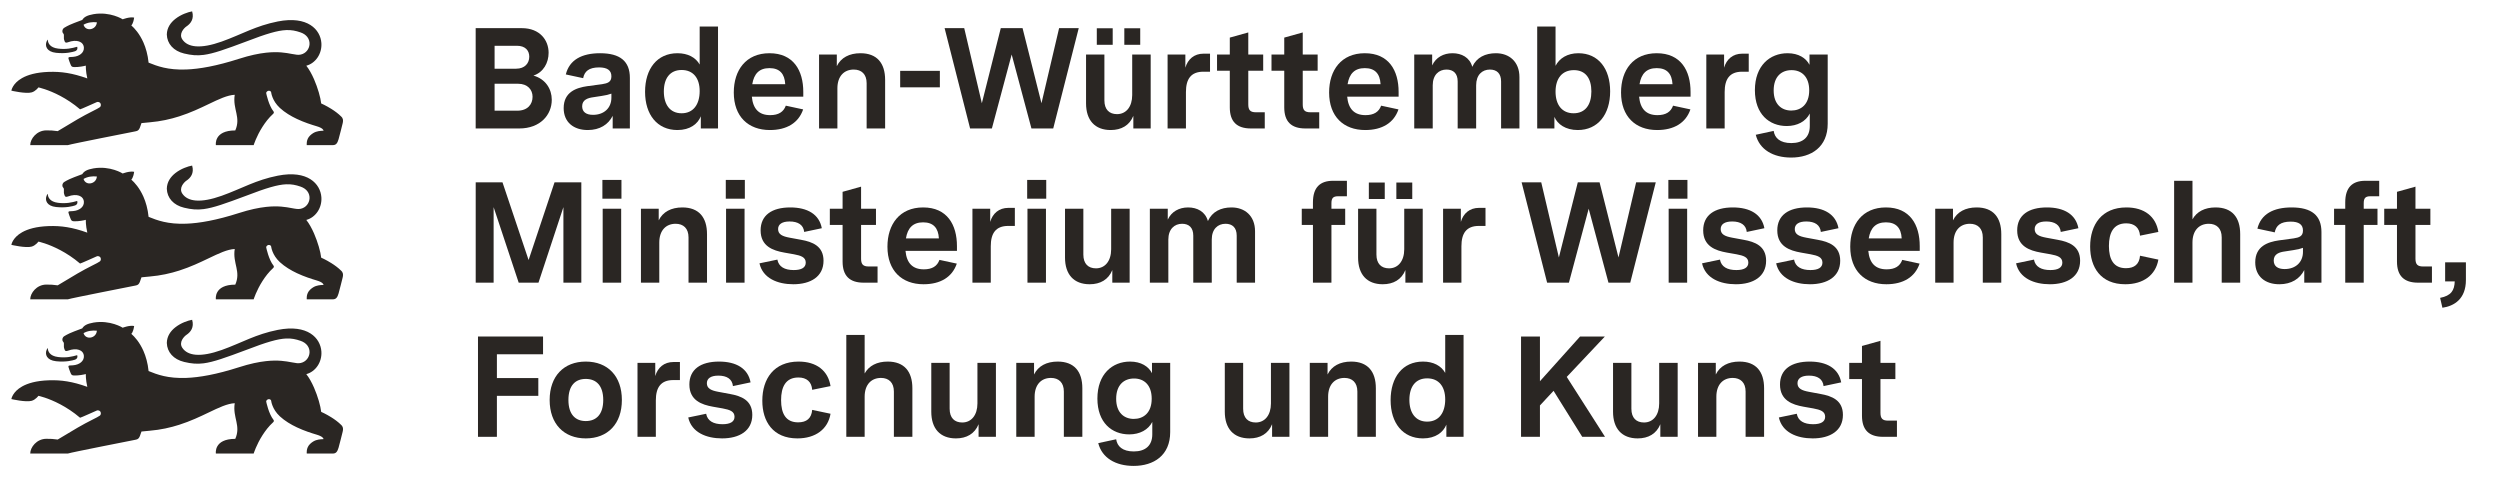
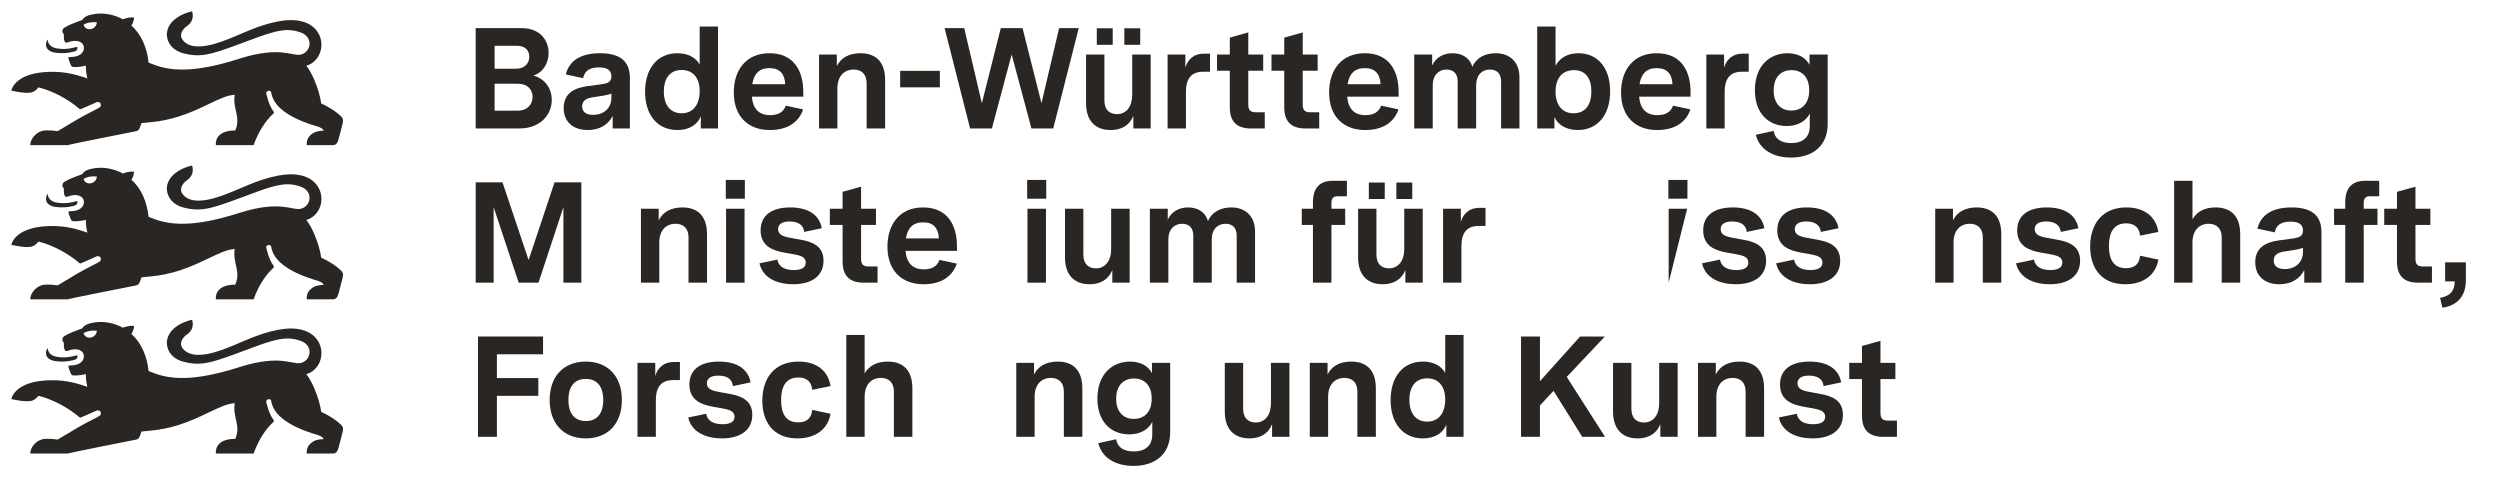
<svg xmlns="http://www.w3.org/2000/svg" width="220px" height="42px" viewBox="0 0 220 42" version="1.1">
  <title>logo-m-mwk</title>
  <g id="logo-m-mwk" stroke="none" stroke-width="1" fill="none" fill-rule="evenodd">
    <g id="BaWue_MWK_Logo_rgb_pos" transform="translate(1, 1)" fill="#2A2623" fill-rule="nonzero">
      <g id="MInisterien_in_Pfade" transform="translate(40.862, 14.833)">
        <polygon id="Path" points="0 0.215 2.358 0.215 4.654 7.05 6.936 0.215 9.295 0.215 9.295 9.042 7.718 9.042 7.718 2.396 5.524 9.042 3.783 9.042 1.577 2.396 1.577 9.042 1.94567899e-05 9.042 1.94567899e-05 0.215" />
-         <path d="M11.149,0 L12.826,0 L12.826,1.652 L11.149,1.652 L11.149,0 L11.149,0 Z M11.174,2.535 L12.801,2.535 L12.801,9.042 L11.174,9.042 L11.174,2.535 Z" id="Shape" />
        <path d="M14.541,2.535 L16.105,2.535 L16.105,3.556 C16.471,2.812 17.202,2.421 18.186,2.421 C19.636,2.421 20.355,3.292 20.355,4.767 L20.355,9.042 L18.728,9.042 L18.728,5.057 C18.728,4.263 18.274,3.859 17.593,3.859 C16.748,3.859 16.155,4.439 16.155,5.511 L16.155,9.042 L14.541,9.042 L14.541,2.535 L14.541,2.535 Z" id="Path" />
        <path d="M22.007,0 L23.684,0 L23.684,1.652 L22.007,1.652 L22.007,0 L22.007,0 Z M22.032,2.535 L23.659,2.535 L23.659,9.042 L22.032,9.042 L22.032,2.535 Z" id="Shape" />
        <path d="M24.971,7.34 L26.547,7.012 C26.661,7.642 27.19,7.932 27.985,7.932 C28.666,7.932 29.044,7.718 29.044,7.277 C29.044,6.797 28.616,6.659 28.01,6.545 L27.153,6.394 C26.156,6.217 25.072,5.839 25.072,4.439 C25.072,3.115 26.055,2.421 27.682,2.421 C29.196,2.421 30.23,3.027 30.457,4.25 L28.906,4.578 C28.843,3.96 28.376,3.657 27.619,3.657 C26.951,3.657 26.61,3.909 26.61,4.326 C26.61,4.805 27.014,4.969 27.619,5.082 L28.641,5.271 C29.624,5.448 30.608,5.814 30.608,7.113 C30.608,8.512 29.473,9.181 27.947,9.181 C26.56,9.181 25.261,8.651 24.971,7.34 L24.971,7.34 Z" id="Path" />
        <path d="M32.286,7.188 L32.286,3.96 L31.163,3.96 L31.163,2.535 L32.286,2.535 L32.286,1.047 L33.913,0.593 L33.913,2.535 L35.224,2.535 L35.224,3.96 L33.913,3.96 L33.913,6.924 C33.913,7.415 34.077,7.617 34.581,7.617 L35.363,7.617 L35.363,9.042 L34.14,9.042 C32.904,9.042 32.286,8.437 32.286,7.188 L32.286,7.188 Z" id="Path" />
        <path d="M36.233,5.877 C36.233,3.909 37.305,2.421 39.373,2.421 C41.492,2.421 42.35,3.947 42.35,5.826 L42.35,6.243 L37.822,6.243 C37.923,7.327 38.453,7.869 39.436,7.869 C40.168,7.869 40.609,7.592 40.811,7.037 L42.337,7.365 C41.934,8.55 40.9,9.181 39.411,9.181 C37.507,9.181 36.233,7.995 36.233,5.877 L36.233,5.877 Z M40.761,5.145 C40.71,4.225 40.269,3.733 39.373,3.733 C38.478,3.733 38.011,4.225 37.86,5.145 L40.761,5.145 Z" id="Shape" />
-         <path d="M43.712,2.535 L45.276,2.535 L45.276,3.695 C45.49,2.951 46.045,2.459 46.877,2.459 L47.445,2.459 L47.445,4.048 L46.865,4.048 C45.755,4.048 45.326,4.704 45.326,5.839 L45.326,9.042 L43.712,9.042 L43.712,2.535 L43.712,2.535 Z" id="Path" />
        <path d="M48.529,0 L50.207,0 L50.207,1.652 L48.529,1.652 L48.529,0 L48.529,0 Z M48.555,2.535 L50.182,2.535 L50.182,9.042 L48.555,9.042 L48.555,2.535 Z" id="Shape" />
        <path d="M51.859,6.835 L51.859,2.535 L53.473,2.535 L53.473,6.57 C53.473,7.377 53.902,7.781 54.583,7.781 C55.39,7.781 55.92,7.125 55.92,6.104 L55.92,2.535 L57.547,2.535 L57.547,9.042 L56.021,9.042 L56.021,7.932 C55.68,8.777 54.961,9.181 54.028,9.181 C52.628,9.181 51.859,8.311 51.859,6.835 L51.859,6.835 Z" id="Path" />
        <path d="M59.325,2.535 L60.901,2.535 L60.901,3.493 C61.229,2.787 61.898,2.421 62.692,2.421 C63.487,2.421 64.206,2.787 64.433,3.619 C64.811,2.787 65.58,2.421 66.514,2.421 C67.661,2.421 68.582,3.14 68.582,4.527 L68.582,9.042 L66.968,9.042 L66.968,4.906 C66.968,4.2 66.589,3.859 65.984,3.859 C65.303,3.859 64.773,4.326 64.773,5.246 L64.773,9.042 L63.146,9.042 L63.146,4.906 C63.146,4.2 62.768,3.859 62.163,3.859 C61.494,3.859 60.952,4.326 60.952,5.246 L60.952,9.042 L59.325,9.042 L59.325,2.535 L59.325,2.535 Z" id="Path" />
        <path d="M73.677,3.96 L72.693,3.96 L72.693,2.535 L73.677,2.535 L73.677,1.98 C73.677,0.656 74.308,0.076 75.443,0.076 L76.666,0.076 L76.666,1.438 L75.884,1.438 C75.443,1.438 75.304,1.614 75.304,2.056 L75.304,2.535 L76.515,2.535 L76.515,3.96 L75.304,3.96 L75.304,9.042 L73.677,9.042 L73.677,3.96 Z" id="Path" />
        <path d="M77.65,6.835 L77.65,2.535 L79.264,2.535 L79.264,6.57 C79.264,7.377 79.693,7.781 80.374,7.781 C81.181,7.781 81.711,7.125 81.711,6.104 L81.711,2.535 L83.338,2.535 L83.338,9.042 L81.812,9.042 L81.812,7.932 C81.471,8.777 80.752,9.181 79.819,9.181 C78.419,9.181 77.65,8.311 77.65,6.835 L77.65,6.835 Z M78.596,0.227 L79.996,0.227 L79.996,1.677 L78.596,1.677 L78.596,0.227 Z M81.017,0.227 L82.417,0.227 L82.417,1.677 L81.017,1.677 L81.017,0.227 Z" id="Shape" />
        <path d="M85.129,2.535 L86.693,2.535 L86.693,3.695 C86.907,2.951 87.462,2.459 88.294,2.459 L88.862,2.459 L88.862,4.048 L88.282,4.048 C87.172,4.048 86.743,4.704 86.743,5.839 L86.743,9.042 L85.129,9.042 L85.129,2.535 L85.129,2.535 Z" id="Path" />
-         <polygon id="Path" points="92.04 0.215 93.768 0.215 95.319 6.823 96.984 0.215 98.901 0.215 100.565 6.823 102.117 0.215 103.845 0.215 101.6 9.042 99.683 9.042 97.942 2.535 96.202 9.042 94.285 9.042 92.04 0.215" />
-         <path d="M104.954,0 L106.632,0 L106.632,1.652 L104.954,1.652 L104.954,0 L104.954,0 Z M104.98,2.535 L106.607,2.535 L106.607,9.042 L104.98,9.042 L104.98,2.535 Z" id="Shape" />
+         <path d="M104.954,0 L106.632,0 L106.632,1.652 L104.954,1.652 L104.954,0 L104.954,0 Z M104.98,2.535 L106.607,2.535 L104.98,9.042 L104.98,2.535 Z" id="Shape" />
        <path d="M107.918,7.34 L109.495,7.012 C109.608,7.642 110.138,7.932 110.932,7.932 C111.613,7.932 111.992,7.718 111.992,7.277 C111.992,6.797 111.563,6.659 110.957,6.545 L110.1,6.394 C109.104,6.217 108.019,5.839 108.019,4.439 C108.019,3.115 109.003,2.421 110.629,2.421 C112.143,2.421 113.177,3.027 113.404,4.25 L111.853,4.578 C111.79,3.96 111.323,3.657 110.567,3.657 C109.898,3.657 109.558,3.909 109.558,4.326 C109.558,4.805 109.961,4.969 110.567,5.082 L111.588,5.271 C112.572,5.448 113.556,5.814 113.556,7.113 C113.556,8.512 112.42,9.181 110.894,9.181 C109.507,9.181 108.208,8.651 107.918,7.34 L107.918,7.34 Z" id="Path" />
        <path d="M114.438,7.34 L116.015,7.012 C116.128,7.642 116.658,7.932 117.453,7.932 C118.134,7.932 118.512,7.718 118.512,7.277 C118.512,6.797 118.083,6.659 117.478,6.545 L116.62,6.394 C115.624,6.217 114.539,5.839 114.539,4.439 C114.539,3.115 115.523,2.421 117.15,2.421 C118.663,2.421 119.697,3.027 119.924,4.25 L118.373,4.578 C118.31,3.96 117.844,3.657 117.087,3.657 C116.418,3.657 116.078,3.909 116.078,4.326 C116.078,4.805 116.482,4.969 117.087,5.082 L118.108,5.271 C119.092,5.448 120.076,5.814 120.076,7.113 C120.076,8.512 118.941,9.181 117.415,9.181 C116.027,9.181 114.728,8.651 114.438,7.34 L114.438,7.34 Z" id="Path" />
-         <path d="M120.959,5.877 C120.959,3.909 122.031,2.421 124.099,2.421 C126.218,2.421 127.075,3.947 127.075,5.826 L127.075,6.243 L122.548,6.243 C122.649,7.327 123.178,7.869 124.162,7.869 C124.894,7.869 125.335,7.592 125.537,7.037 L127.063,7.365 C126.659,8.55 125.625,9.181 124.137,9.181 C122.233,9.181 120.959,7.995 120.959,5.877 L120.959,5.877 Z M125.486,5.145 C125.436,4.225 124.994,3.733 124.099,3.733 C123.203,3.733 122.737,4.225 122.586,5.145 L125.486,5.145 Z" id="Shape" />
        <path d="M128.437,2.535 L130.001,2.535 L130.001,3.556 C130.367,2.812 131.098,2.421 132.082,2.421 C133.532,2.421 134.251,3.292 134.251,4.767 L134.251,9.042 L132.624,9.042 L132.624,5.057 C132.624,4.263 132.17,3.859 131.489,3.859 C130.644,3.859 130.052,4.439 130.052,5.511 L130.052,9.042 L128.437,9.042 L128.437,2.535 L128.437,2.535 Z" id="Path" />
        <path d="M135.551,7.34 L137.127,7.012 C137.24,7.642 137.77,7.932 138.565,7.932 C139.246,7.932 139.624,7.718 139.624,7.277 C139.624,6.797 139.195,6.659 138.59,6.545 L137.732,6.394 C136.736,6.217 135.651,5.839 135.651,4.439 C135.651,3.115 136.635,2.421 138.262,2.421 C139.776,2.421 140.81,3.027 141.037,4.25 L139.485,4.578 C139.422,3.96 138.956,3.657 138.199,3.657 C137.531,3.657 137.19,3.909 137.19,4.326 C137.19,4.805 137.594,4.969 138.199,5.082 L139.221,5.271 C140.204,5.448 141.188,5.814 141.188,7.113 C141.188,8.512 140.053,9.181 138.527,9.181 C137.14,9.181 135.84,8.651 135.551,7.34 L135.551,7.34 Z" id="Path" />
        <path d="M142.071,5.864 C142.071,3.935 143.092,2.421 145.262,2.421 C146.851,2.421 147.86,3.228 148.074,4.578 L146.46,4.906 C146.409,4.2 145.968,3.821 145.249,3.821 C144.114,3.821 143.723,4.666 143.723,5.814 C143.723,6.999 144.139,7.768 145.224,7.768 C145.968,7.768 146.397,7.415 146.46,6.671 L148.074,7.012 C147.847,8.361 146.762,9.181 145.161,9.181 C143.004,9.181 142.071,7.693 142.071,5.864 L142.071,5.864 Z" id="Path" />
        <path d="M149.461,0.076 L151.076,0.076 L151.076,3.468 C151.454,2.787 152.16,2.421 153.106,2.421 C154.556,2.421 155.275,3.292 155.275,4.767 L155.275,9.042 L153.648,9.042 L153.648,5.057 C153.648,4.263 153.194,3.859 152.513,3.859 C151.668,3.859 151.075,4.439 151.075,5.511 L151.075,9.042 L149.461,9.042 L149.461,0.076 L149.461,0.076 Z" id="Path" />
        <path d="M156.599,7.251 C156.599,5.826 157.722,5.461 158.668,5.322 L159.979,5.145 C160.471,5.07 160.799,4.956 160.799,4.452 C160.799,3.922 160.433,3.67 159.714,3.67 C158.819,3.67 158.428,4.023 158.315,4.616 L156.788,4.288 C157.104,3.001 158.201,2.421 159.803,2.421 C161.568,2.421 162.426,3.128 162.426,4.591 L162.426,9.042 L160.913,9.042 L160.913,7.932 C160.522,8.702 159.777,9.181 158.718,9.181 C157.482,9.181 156.599,8.5 156.599,7.251 L156.599,7.251 Z M159.185,7.844 C160.143,7.844 160.799,7.251 160.799,6.331 L160.799,5.978 C160.559,6.066 160.307,6.129 159.941,6.18 L159.21,6.293 C158.743,6.356 158.226,6.507 158.226,7.088 C158.226,7.592 158.579,7.844 159.185,7.844 Z" id="Shape" />
        <path d="M164.519,3.96 L163.536,3.96 L163.536,2.535 L164.519,2.535 L164.519,1.98 C164.519,0.656 165.15,0.076 166.285,0.076 L167.508,0.076 L167.508,1.438 L166.726,1.438 C166.285,1.438 166.146,1.614 166.146,2.056 L166.146,2.535 L167.357,2.535 L167.357,3.96 L166.146,3.96 L166.146,9.042 L164.519,9.042 L164.519,3.96 Z" id="Path" />
        <path d="M169.072,7.188 L169.072,3.96 L167.95,3.96 L167.95,2.535 L169.072,2.535 L169.072,1.047 L170.699,0.593 L170.699,2.535 L172.011,2.535 L172.011,3.96 L170.699,3.96 L170.699,6.924 C170.699,7.415 170.863,7.617 171.368,7.617 L172.149,7.617 L172.149,9.042 L170.926,9.042 C169.69,9.042 169.072,8.437 169.072,7.188 L169.072,7.188 Z" id="Path" />
        <path d="M174.155,8.929 L173.31,8.929 L173.31,7.251 L175.138,7.251 L175.138,8.803 C175.138,10.48 174.104,11.098 173.07,11.249 L172.868,10.379 C173.839,10.19 174.129,9.723 174.155,8.929 L174.155,8.929 Z" id="Path" />
        <polygon id="Path" points="0.201 13.78 5.926 13.78 5.926 15.343 1.865 15.343 1.865 17.437 5.51 17.437 5.51 19.001 1.865 19.001 1.865 22.607 0.201 22.607 0.201 13.78" />
        <path d="M6.507,19.366 C6.507,17.273 7.755,15.986 9.685,15.986 C11.627,15.986 12.863,17.273 12.863,19.366 C12.863,21.46 11.627,22.746 9.685,22.746 C7.755,22.746 6.507,21.46 6.507,19.366 Z M9.685,21.22 C10.605,21.22 11.223,20.64 11.223,19.366 C11.223,18.093 10.605,17.512 9.685,17.512 C8.764,17.512 8.159,18.093 8.159,19.366 C8.159,20.64 8.777,21.22 9.685,21.22 Z" id="Shape" />
        <path d="M14.238,16.1 L15.801,16.1 L15.801,17.26 C16.016,16.516 16.571,16.024 17.403,16.024 L17.971,16.024 L17.971,17.613 L17.39,17.613 C16.281,17.613 15.852,18.269 15.852,19.404 L15.852,22.607 L14.238,22.607 L14.238,16.1 L14.238,16.1 Z" id="Path" />
        <path d="M18.702,20.905 L20.279,20.577 C20.392,21.207 20.922,21.498 21.716,21.498 C22.397,21.498 22.776,21.283 22.776,20.842 C22.776,20.362 22.347,20.224 21.741,20.11 L20.884,19.959 C19.888,19.782 18.803,19.404 18.803,18.004 C18.803,16.68 19.787,15.986 21.413,15.986 C22.927,15.986 23.961,16.592 24.188,17.815 L22.637,18.143 C22.574,17.525 22.107,17.222 21.351,17.222 C20.682,17.222 20.342,17.475 20.342,17.891 C20.342,18.37 20.745,18.534 21.351,18.647 L22.372,18.837 C23.356,19.013 24.34,19.379 24.34,20.678 C24.34,22.078 23.204,22.746 21.678,22.746 C20.291,22.746 18.992,22.216 18.702,20.905 L18.702,20.905 Z" id="Path" />
        <path d="M25.222,19.429 C25.222,17.5 26.244,15.986 28.413,15.986 C30.002,15.986 31.011,16.794 31.225,18.143 L29.611,18.471 C29.561,17.765 29.119,17.386 28.4,17.386 C27.266,17.386 26.874,18.231 26.874,19.379 C26.874,20.564 27.291,21.334 28.375,21.334 C29.119,21.334 29.548,20.981 29.611,20.237 L31.225,20.577 C30.999,21.926 29.914,22.746 28.312,22.746 C26.156,22.746 25.222,21.258 25.222,19.429 L25.222,19.429 Z" id="Path" />
        <path d="M32.613,13.641 L34.227,13.641 L34.227,17.033 C34.605,16.352 35.312,15.986 36.257,15.986 C37.708,15.986 38.427,16.857 38.427,18.332 L38.427,22.607 L36.8,22.607 L36.8,18.622 C36.8,17.828 36.346,17.424 35.665,17.424 C34.82,17.424 34.227,18.004 34.227,19.076 L34.227,22.607 L32.613,22.607 L32.613,13.641 L32.613,13.641 Z" id="Path" />
-         <path d="M40.091,20.4 L40.091,16.1 L41.706,16.1 L41.706,20.135 C41.706,20.943 42.135,21.346 42.816,21.346 C43.623,21.346 44.152,20.69 44.152,19.669 L44.152,16.1 L45.779,16.1 L45.779,22.607 L44.253,22.607 L44.253,21.498 C43.913,22.343 43.194,22.746 42.261,22.746 C40.861,22.746 40.091,21.876 40.091,20.4 L40.091,20.4 Z" id="Path" />
        <path d="M47.57,16.1 L49.134,16.1 L49.134,17.122 C49.5,16.377 50.231,15.986 51.215,15.986 C52.665,15.986 53.384,16.857 53.384,18.332 L53.384,22.607 L51.757,22.607 L51.757,18.622 C51.757,17.828 51.303,17.424 50.622,17.424 C49.777,17.424 49.185,18.004 49.185,19.076 L49.185,22.607 L47.57,22.607 L47.57,16.1 L47.57,16.1 Z" id="Path" />
        <path d="M54.784,23.162 L56.361,22.822 C56.449,23.44 56.915,23.894 57.912,23.894 C58.933,23.894 59.539,23.377 59.539,22.393 L59.539,21.296 C59.186,21.989 58.442,22.393 57.508,22.393 C55.982,22.393 54.709,21.359 54.709,19.24 C54.709,17.084 56.02,15.986 57.584,15.986 C58.555,15.986 59.211,16.415 59.513,17.008 L59.513,16.1 L61.115,16.1 L61.115,22.191 C61.115,24.247 59.665,25.167 57.899,25.167 C56.31,25.167 55.112,24.461 54.784,23.162 L54.784,23.162 Z M57.912,21.031 C58.757,21.031 59.488,20.501 59.488,19.253 C59.488,18.055 58.82,17.475 57.937,17.475 C57.054,17.475 56.361,18.03 56.361,19.265 C56.361,20.463 57.042,21.031 57.912,21.031 L57.912,21.031 Z" id="Shape" />
        <path d="M65.92,20.4 L65.92,16.1 L67.535,16.1 L67.535,20.135 C67.535,20.943 67.963,21.346 68.644,21.346 C69.452,21.346 69.981,20.69 69.981,19.669 L69.981,16.1 L71.608,16.1 L71.608,22.607 L70.082,22.607 L70.082,21.498 C69.742,22.343 69.023,22.746 68.089,22.746 C66.69,22.746 65.92,21.876 65.92,20.4 L65.92,20.4 Z" id="Path" />
        <path d="M73.399,16.1 L74.963,16.1 L74.963,17.122 C75.329,16.377 76.06,15.986 77.044,15.986 C78.494,15.986 79.213,16.857 79.213,18.332 L79.213,22.607 L77.586,22.607 L77.586,18.622 C77.586,17.828 77.132,17.424 76.451,17.424 C75.606,17.424 75.013,18.004 75.013,19.076 L75.013,22.607 L73.399,22.607 L73.399,16.1 L73.399,16.1 Z" id="Path" />
        <path d="M80.512,19.379 C80.512,17.361 81.571,15.986 83.362,15.986 C84.271,15.986 84.964,16.352 85.317,16.983 L85.317,13.641 L86.932,13.641 L86.932,22.607 L85.418,22.607 L85.418,21.535 C85.153,22.204 84.472,22.746 83.362,22.746 C81.584,22.746 80.512,21.397 80.512,19.379 L80.512,19.379 Z M83.728,21.27 C84.75,21.27 85.317,20.501 85.317,19.316 C85.317,18.193 84.762,17.462 83.728,17.462 C82.707,17.462 82.164,18.193 82.164,19.354 C82.164,20.501 82.707,21.27 83.728,21.27 Z" id="Shape" />
        <polygon id="Path" points="91.989 13.78 93.653 13.78 93.653 17.714 97.185 13.78 99.366 13.78 96.012 17.336 99.379 22.607 97.374 22.607 94.851 18.559 93.653 19.846 93.653 22.607 91.989 22.607 91.989 13.78" />
        <path d="M100.085,20.4 L100.085,16.1 L101.7,16.1 L101.7,20.135 C101.7,20.943 102.128,21.346 102.81,21.346 C103.617,21.346 104.146,20.69 104.146,19.669 L104.146,16.1 L105.773,16.1 L105.773,22.607 L104.247,22.607 L104.247,21.498 C103.907,22.343 103.188,22.746 102.255,22.746 C100.855,22.746 100.085,21.876 100.085,20.4 L100.085,20.4 Z" id="Path" />
        <path d="M107.564,16.1 L109.128,16.1 L109.128,17.122 C109.494,16.377 110.225,15.986 111.209,15.986 C112.659,15.986 113.378,16.857 113.378,18.332 L113.378,22.607 L111.751,22.607 L111.751,18.622 C111.751,17.828 111.297,17.424 110.616,17.424 C109.771,17.424 109.178,18.004 109.178,19.076 L109.178,22.607 L107.564,22.607 L107.564,16.1 L107.564,16.1 Z" id="Path" />
        <path d="M114.677,20.905 L116.254,20.577 C116.367,21.207 116.897,21.498 117.692,21.498 C118.373,21.498 118.751,21.283 118.751,20.842 C118.751,20.362 118.322,20.224 117.717,20.11 L116.859,19.959 C115.863,19.782 114.778,19.404 114.778,18.004 C114.778,16.68 115.762,15.986 117.389,15.986 C118.902,15.986 119.936,16.592 120.163,17.815 L118.612,18.143 C118.549,17.525 118.082,17.222 117.326,17.222 C116.657,17.222 116.317,17.475 116.317,17.891 C116.317,18.37 116.72,18.534 117.326,18.647 L118.347,18.837 C119.331,19.013 120.315,19.379 120.315,20.678 C120.315,22.078 119.18,22.746 117.654,22.746 C116.266,22.746 114.967,22.216 114.677,20.905 L114.677,20.905 Z" id="Path" />
        <path d="M121.992,20.754 L121.992,17.525 L120.87,17.525 L120.87,16.1 L121.992,16.1 L121.992,14.612 L123.619,14.158 L123.619,16.1 L124.931,16.1 L124.931,17.525 L123.619,17.525 L123.619,20.489 C123.619,20.981 123.783,21.182 124.287,21.182 L125.069,21.182 L125.069,22.607 L123.846,22.607 C122.61,22.607 121.992,22.002 121.992,20.753 L121.992,20.754 Z" id="Path" />
      </g>
      <g id="BAWUE_in_Pfade" transform="translate(40.859, 1.338)">
        <path d="M0,0.139 L4.061,0.139 C5.663,0.139 6.419,1.211 6.419,2.308 C6.419,3.165 5.978,4.023 5.083,4.313 C6.155,4.616 6.697,5.499 6.697,6.444 C6.697,7.756 5.7,8.967 3.834,8.967 L0,8.967 L0,0.139 Z M3.557,3.708 C4.326,3.708 4.717,3.228 4.717,2.648 C4.717,2.106 4.364,1.69 3.632,1.69 L1.665,1.69 L1.665,3.708 L3.557,3.708 Z M3.657,7.403 C4.591,7.403 5.007,6.823 5.007,6.18 C5.007,5.562 4.578,5.032 3.733,5.032 L1.665,5.032 L1.665,7.403 L3.657,7.403 L3.657,7.403 Z" id="Shape" />
        <path d="M7.744,7.176 C7.744,5.751 8.866,5.385 9.812,5.246 L11.124,5.07 C11.616,4.994 11.944,4.881 11.944,4.376 C11.944,3.847 11.578,3.594 10.859,3.594 C9.963,3.594 9.572,3.947 9.459,4.54 L7.933,4.212 C8.248,2.926 9.345,2.346 10.947,2.346 C12.713,2.346 13.57,3.052 13.57,4.515 L13.57,8.967 L12.057,8.967 L12.057,7.857 C11.666,8.626 10.922,9.105 9.863,9.105 C8.627,9.105 7.744,8.424 7.744,7.176 L7.744,7.176 Z M10.329,7.768 C11.288,7.768 11.944,7.176 11.944,6.255 L11.944,5.902 C11.704,5.99 11.452,6.053 11.086,6.104 L10.354,6.217 C9.888,6.28 9.371,6.432 9.371,7.012 C9.371,7.516 9.724,7.768 10.329,7.768 Z" id="Shape" />
        <path d="M14.907,5.738 C14.907,3.72 15.966,2.346 17.757,2.346 C18.665,2.346 19.359,2.711 19.712,3.342 L19.712,0 L21.326,0 L21.326,8.967 L19.813,8.967 L19.813,7.895 C19.548,8.563 18.867,9.105 17.757,9.105 C15.979,9.105 14.907,7.756 14.907,5.738 L14.907,5.738 Z M18.123,7.63 C19.145,7.63 19.712,6.86 19.712,5.675 C19.712,4.553 19.157,3.821 18.123,3.821 C17.101,3.821 16.559,4.553 16.559,5.713 C16.559,6.86 17.101,7.63 18.123,7.63 L18.123,7.63 Z" id="Shape" />
        <path d="M22.714,5.801 C22.714,3.834 23.786,2.346 25.854,2.346 C27.973,2.346 28.83,3.872 28.83,5.751 L28.83,6.167 L24.303,6.167 C24.404,7.251 24.933,7.794 25.917,7.794 C26.649,7.794 27.09,7.516 27.292,6.961 L28.818,7.289 C28.414,8.475 27.38,9.105 25.892,9.105 C23.988,9.105 22.714,7.92 22.714,5.801 L22.714,5.801 Z M27.241,5.07 C27.191,4.149 26.749,3.657 25.854,3.657 C24.958,3.657 24.492,4.149 24.341,5.07 L27.241,5.07 Z" id="Shape" />
        <path d="M30.218,2.459 L31.781,2.459 L31.781,3.481 C32.147,2.737 32.879,2.346 33.862,2.346 C35.313,2.346 36.032,3.216 36.032,4.691 L36.032,8.967 L34.405,8.967 L34.405,4.981 C34.405,4.187 33.951,3.783 33.27,3.783 C32.425,3.783 31.832,4.363 31.832,5.435 L31.832,8.967 L30.218,8.967 L30.218,2.459 L30.218,2.459 Z" id="Path" />
        <polygon id="Path" points="37.356 3.897 40.849 3.897 40.849 5.347 37.356 5.347" />
        <polygon id="Path" points="41.265 0.139 42.993 0.139 44.544 6.747 46.209 0.139 48.126 0.139 49.791 6.747 51.342 0.139 53.07 0.139 50.825 8.967 48.908 8.967 47.168 2.459 45.427 8.967 43.51 8.967 41.266 0.139" />
        <path d="M53.713,6.76 L53.713,2.459 L55.328,2.459 L55.328,6.495 C55.328,7.302 55.757,7.706 56.438,7.706 C57.245,7.706 57.775,7.05 57.775,6.028 L57.775,2.459 L59.401,2.459 L59.401,8.967 L57.875,8.967 L57.875,7.857 C57.535,8.702 56.816,9.105 55.883,9.105 C54.483,9.105 53.713,8.235 53.713,6.76 L53.713,6.76 Z M54.659,0.151 L56.059,0.151 L56.059,1.602 L54.659,1.602 L54.659,0.151 Z M57.081,0.151 L58.481,0.151 L58.481,1.602 L57.081,1.602 L57.081,0.151 Z" id="Shape" />
        <path d="M60.889,2.459 L62.453,2.459 L62.453,3.619 C62.668,2.875 63.223,2.384 64.055,2.384 L64.623,2.384 L64.623,3.972 L64.042,3.972 C62.932,3.972 62.504,4.628 62.504,5.763 L62.504,8.967 L60.889,8.967 L60.889,2.459 Z" id="Path" />
        <path d="M66.363,7.113 L66.363,3.884 L65.24,3.884 L65.24,2.459 L66.363,2.459 L66.363,0.971 L67.99,0.517 L67.99,2.459 L69.302,2.459 L69.302,3.884 L67.99,3.884 L67.99,6.848 C67.99,7.34 68.154,7.542 68.658,7.542 L69.44,7.542 L69.44,8.967 L68.217,8.967 C66.981,8.967 66.363,8.361 66.363,7.113 L66.363,7.113 Z" id="Path" />
        <path d="M71.155,7.113 L71.155,3.884 L70.033,3.884 L70.033,2.459 L71.155,2.459 L71.155,0.971 L72.782,0.517 L72.782,2.459 L74.094,2.459 L74.094,3.884 L72.782,3.884 L72.782,6.848 C72.782,7.34 72.946,7.542 73.451,7.542 L74.233,7.542 L74.233,8.967 L73.009,8.967 C71.773,8.967 71.155,8.361 71.155,7.113 L71.155,7.113 Z" id="Path" />
        <path d="M75.103,5.801 C75.103,3.834 76.175,2.346 78.243,2.346 C80.362,2.346 81.219,3.872 81.219,5.751 L81.219,6.167 L76.692,6.167 C76.793,7.251 77.322,7.794 78.306,7.794 C79.038,7.794 79.479,7.516 79.681,6.961 L81.207,7.289 C80.803,8.475 79.769,9.105 78.281,9.105 C76.376,9.105 75.103,7.92 75.103,5.801 L75.103,5.801 Z M79.63,5.07 C79.58,4.149 79.138,3.657 78.243,3.657 C77.347,3.657 76.881,4.149 76.729,5.07 L79.63,5.07 L79.63,5.07 Z" id="Shape" />
        <path d="M82.594,2.459 L84.171,2.459 L84.171,3.418 C84.499,2.711 85.167,2.346 85.961,2.346 C86.756,2.346 87.475,2.711 87.702,3.544 C88.08,2.711 88.849,2.346 89.783,2.346 C90.93,2.346 91.851,3.065 91.851,4.452 L91.851,8.967 L90.237,8.967 L90.237,4.83 C90.237,4.124 89.858,3.783 89.253,3.783 C88.572,3.783 88.042,4.25 88.042,5.171 L88.042,8.967 L86.416,8.967 L86.416,4.83 C86.416,4.124 86.037,3.783 85.432,3.783 C84.763,3.783 84.221,4.25 84.221,5.171 L84.221,8.967 L82.594,8.967 L82.594,2.459 L82.594,2.459 Z" id="Path" />
        <path d="M94.928,7.945 L94.928,8.967 L93.415,8.967 L93.415,0 L95.029,0 L95.029,3.455 C95.37,2.787 96.076,2.346 97.034,2.346 C98.813,2.346 99.834,3.72 99.834,5.7 C99.834,7.731 98.762,9.105 96.984,9.105 C95.912,9.105 95.193,8.588 94.928,7.945 L94.928,7.945 Z M96.618,7.63 C97.653,7.63 98.182,6.873 98.182,5.713 C98.182,4.553 97.665,3.834 96.644,3.834 C95.609,3.834 95.029,4.565 95.029,5.726 C95.029,6.898 95.609,7.63 96.618,7.63 Z" id="Shape" />
        <path d="M100.793,5.801 C100.793,3.834 101.865,2.346 103.933,2.346 C106.052,2.346 106.91,3.872 106.91,5.751 L106.91,6.167 L102.382,6.167 C102.483,7.251 103.012,7.794 103.996,7.794 C104.728,7.794 105.169,7.516 105.371,6.961 L106.897,7.289 C106.493,8.475 105.459,9.105 103.971,9.105 C102.067,9.105 100.793,7.92 100.793,5.801 L100.793,5.801 Z M105.321,5.07 C105.27,4.149 104.829,3.657 103.933,3.657 C103.038,3.657 102.571,4.149 102.42,5.07 L105.321,5.07 L105.321,5.07 Z" id="Shape" />
        <path d="M108.297,2.459 L109.861,2.459 L109.861,3.619 C110.075,2.875 110.63,2.384 111.462,2.384 L112.03,2.384 L112.03,3.972 L111.45,3.972 C110.34,3.972 109.911,4.628 109.911,5.763 L109.911,8.967 L108.297,8.967 L108.297,2.459 Z" id="Path" />
        <path d="M112.648,9.522 L114.224,9.181 C114.312,9.799 114.779,10.253 115.776,10.253 C116.797,10.253 117.402,9.736 117.402,8.752 L117.402,7.655 C117.049,8.349 116.305,8.752 115.372,8.752 C113.846,8.752 112.572,7.718 112.572,5.599 C112.572,3.443 113.884,2.346 115.448,2.346 C116.419,2.346 117.074,2.775 117.377,3.367 L117.377,2.459 L118.979,2.459 L118.979,8.55 C118.979,10.606 117.529,11.527 115.763,11.527 C114.174,11.527 112.976,10.82 112.648,9.522 L112.648,9.522 Z M115.776,7.39 C116.62,7.39 117.352,6.86 117.352,5.612 C117.352,4.414 116.684,3.834 115.801,3.834 C114.918,3.834 114.224,4.389 114.224,5.625 C114.224,6.823 114.905,7.39 115.776,7.39 L115.776,7.39 Z" id="Shape" />
      </g>
      <g id="Logo_aktuell">
        <path d="M25.954,31.924 C26.759,31.712 27.348,30.878 27.282,29.929 C27.199,28.753 26.085,27.508 23.443,28.03 C22.482,28.22 21.695,28.5 20.939,28.808 C20.146,29.132 19.389,29.486 18.501,29.802 C17.587,30.126 16.82,30.267 16.224,30.216 C15.687,30.17 15.288,29.97 15.045,29.611 C14.713,29.114 15.195,28.613 15.399,28.473 C15.771,28.23 16.105,27.815 15.908,27.141 C15.551,27.203 14.926,27.412 14.428,27.805 C14.016,28.129 13.692,28.579 13.68,29.175 C13.703,29.989 14.266,30.625 15.203,30.85 C15.832,31 16.334,31.048 16.926,30.971 C17.777,30.859 18.815,30.489 20.688,29.787 C22.438,29.112 23.422,28.823 24.175,28.789 C24.648,28.767 25.031,28.847 25.455,28.995 C25.721,29.087 25.912,29.228 26.04,29.392 C26.192,29.587 26.253,29.816 26.239,30.037 C26.212,30.453 25.921,30.843 25.468,30.941 C25.364,30.964 25.251,30.971 25.131,30.959 C24.991,30.945 24.838,30.916 24.667,30.884 C24.159,30.789 23.474,30.661 22.409,30.779 C21.769,30.849 20.993,31.008 20.035,31.315 C18.037,31.955 16.546,32.212 15.395,32.256 C13.765,32.318 12.816,31.955 12.076,31.652 C12.003,30.944 11.833,30.359 11.624,29.883 C11.284,29.111 10.843,28.628 10.554,28.376 C10.554,28.376 10.721,28.272 10.805,27.688 C10.388,27.605 9.799,27.84 9.799,27.84 C9.799,27.84 8.705,27.138 7.227,27.388 C6.663,27.487 6.394,27.641 6.239,27.896 C5.065,28.328 4.969,28.402 4.669,28.575 C4.475,28.697 4.491,28.861 4.491,28.902 C4.491,28.997 4.541,29.055 4.562,29.081 C4.593,29.117 4.622,29.15 4.622,29.216 C4.625,29.558 4.595,29.534 4.7,29.804 C4.747,29.913 4.849,29.905 4.973,29.863 C5.748,29.574 6.344,29.799 6.382,30.324 C6.412,30.776 5.99,31.1 5.427,31.146 C5.302,31.153 5.214,31.158 5.166,31.161 C5.073,31.167 5.011,31.176 5.022,31.284 C5.034,31.369 5.157,31.677 5.19,31.765 C5.275,32.003 5.329,32.036 5.529,32.044 C5.906,32.057 6.394,31.963 6.55,31.915 C6.55,31.915 6.534,32.393 6.683,33.043 C5.378,32.573 4.381,32.427 3.275,32.467 C2.171,32.506 1.437,32.733 0.95,33.006 C0.088,33.489 0,34.119 0,34.119 C0.006,34.12 1.271,34.417 1.788,34.271 C2.14,34.171 2.381,33.832 2.381,33.832 C2.381,33.832 3.215,34.003 4.313,34.585 C4.849,34.87 5.449,35.253 6.045,35.762 C6.067,35.781 7.446,35.153 7.514,35.128 C7.684,35.066 7.812,35.179 7.841,35.235 C7.889,35.325 7.905,35.496 7.772,35.584 C7.642,35.702 6.717,36.11 5.827,36.636 C5.248,36.978 4.619,37.35 4.078,37.68 C3.654,37.626 3.47,37.609 3.071,37.614 C2.22,37.623 1.66,38.367 1.66,38.912 L4.972,38.912 C5.11,38.861 6.495,38.579 7.894,38.299 C8.911,38.096 9.935,37.894 10.492,37.784 C10.742,37.734 10.896,37.703 10.917,37.699 C10.991,37.682 11.092,37.67 11.183,37.581 C11.228,37.537 11.271,37.473 11.307,37.379 C11.333,37.315 11.45,36.974 11.45,36.974 L12.175,36.904 C13.143,36.822 14,36.628 14.77,36.381 C15.76,36.065 16.604,35.663 17.35,35.306 C18.258,34.87 19.008,34.511 19.657,34.482 C19.553,35.124 19.704,35.624 19.806,36.116 C19.904,36.585 19.957,37.047 19.704,37.619 C17.786,37.619 17.997,38.912 17.997,38.912 L21.323,38.912 C21.323,38.912 21.558,38.147 22.097,37.303 C22.345,36.915 22.648,36.51 23.039,36.156 C23.12,36.082 23.113,36.005 23.067,35.943 C22.645,35.42 22.431,34.364 22.431,34.364 C22.395,34.23 22.558,34.14 22.614,34.131 C22.672,34.12 22.83,34.119 22.863,34.271 C22.863,34.271 22.937,35.003 23.63,35.64 C24.068,36.042 24.6,36.359 25.131,36.609 C25.769,36.91 26.406,37.113 26.875,37.252 C27.411,37.411 27.471,37.59 27.471,37.643 C27.459,37.643 27.267,37.653 27.236,37.656 C26.965,37.686 26.653,37.721 26.289,38.065 C25.918,38.418 25.996,38.912 25.996,38.912 L28.285,38.912 C28.583,38.912 28.689,38.736 28.793,38.399 C28.86,38.183 29.131,37.085 29.15,37.01 C29.239,36.677 29.145,36.5 29.03,36.4 C28.768,36.137 28.449,35.906 28.154,35.722 C27.677,35.423 27.265,35.245 27.265,35.245 C27.211,34.735 26.97,33.882 26.634,33.112 C26.435,32.657 26.2,32.232 25.954,31.924 L25.954,31.924 Z M6.352,28.317 C6.697,28.111 7.151,28.059 7.524,28.102 C7.483,28.777 6.537,28.955 6.352,28.317 Z M3.116,29.758 C3.13,29.73 3.145,29.701 3.162,29.673 C3.164,29.669 3.178,29.646 3.182,29.641 C3.189,29.632 3.204,29.638 3.205,29.649 C3.219,29.915 3.371,30.326 4.112,30.418 C4.813,30.507 5.341,30.387 5.791,30.255 C5.841,30.376 5.828,30.568 5.596,30.653 C5.387,30.717 4.819,30.882 3.935,30.789 C3.11,30.701 2.92,30.183 3.116,29.758 L3.116,29.758 Z M25.954,18.354 C26.759,18.142 27.348,17.308 27.282,16.359 C27.199,15.182 26.085,13.938 23.443,14.46 C22.482,14.65 21.695,14.93 20.939,15.238 C20.146,15.561 19.389,15.916 18.501,16.231 C17.587,16.556 16.82,16.696 16.224,16.645 C15.687,16.6 15.288,16.4 15.045,16.041 C14.713,15.544 15.195,15.042 15.399,14.902 C15.771,14.659 16.105,14.245 15.908,13.57 C15.551,13.632 14.926,13.842 14.428,14.234 C14.016,14.559 13.692,15.009 13.68,15.604 C13.703,16.419 14.266,17.055 15.203,17.279 C15.832,17.43 16.334,17.478 16.926,17.4 C17.777,17.289 18.815,16.918 20.688,16.217 C22.438,15.542 23.422,15.252 24.175,15.218 C24.648,15.197 25.031,15.276 25.455,15.424 C25.721,15.517 25.912,15.657 26.04,15.821 C26.192,16.016 26.253,16.245 26.239,16.467 C26.212,16.882 25.921,17.273 25.468,17.371 C25.364,17.393 25.251,17.4 25.131,17.388 C24.991,17.375 24.838,17.346 24.667,17.314 C24.159,17.219 23.474,17.091 22.409,17.208 C21.769,17.279 20.993,17.437 20.035,17.744 C18.037,18.385 16.546,18.641 15.395,18.685 C13.765,18.748 12.816,18.384 12.076,18.082 C12.003,17.374 11.833,16.788 11.624,16.313 C11.284,15.541 10.843,15.058 10.554,14.805 C10.554,14.805 10.721,14.702 10.805,14.118 C10.388,14.034 9.799,14.269 9.799,14.269 C9.799,14.269 8.705,13.567 7.227,13.817 C6.663,13.916 6.394,14.07 6.239,14.326 C5.065,14.757 4.969,14.831 4.669,15.004 C4.475,15.127 4.491,15.29 4.491,15.331 C4.491,15.426 4.541,15.485 4.562,15.511 C4.593,15.547 4.622,15.58 4.622,15.645 C4.625,15.987 4.595,15.963 4.7,16.234 C4.747,16.343 4.849,16.335 4.973,16.292 C5.748,16.003 6.344,16.229 6.382,16.753 C6.412,17.205 5.99,17.53 5.427,17.575 C5.302,17.583 5.214,17.588 5.166,17.591 C5.073,17.597 5.011,17.605 5.022,17.713 C5.034,17.799 5.157,18.107 5.19,18.194 C5.275,18.433 5.329,18.466 5.529,18.473 C5.906,18.487 6.394,18.393 6.55,18.344 C6.55,18.344 6.534,18.822 6.683,19.473 C5.378,19.002 4.381,18.856 3.275,18.896 C2.171,18.936 1.437,19.162 0.95,19.436 C0.088,19.919 0,20.548 0,20.548 C0.006,20.549 1.271,20.847 1.788,20.701 C2.14,20.601 2.381,20.261 2.381,20.261 C2.381,20.261 3.215,20.432 4.313,21.015 C4.849,21.3 5.449,21.683 6.045,22.192 C6.067,22.211 7.446,21.583 7.514,21.558 C7.684,21.495 7.812,21.609 7.841,21.664 C7.889,21.755 7.905,21.925 7.772,22.014 C7.642,22.131 6.717,22.539 5.827,23.065 C5.248,23.408 4.619,23.78 4.078,24.11 C3.654,24.055 3.47,24.039 3.071,24.043 C2.22,24.052 1.66,24.797 1.66,25.341 L4.972,25.341 C5.11,25.291 6.495,25.008 7.894,24.729 C8.911,24.525 9.935,24.323 10.492,24.213 C10.742,24.164 10.896,24.133 10.917,24.129 C10.991,24.112 11.092,24.1 11.183,24.011 C11.228,23.966 11.271,23.902 11.307,23.808 C11.333,23.745 11.45,23.404 11.45,23.404 L12.175,23.334 C13.143,23.252 14,23.057 14.77,22.811 C15.76,22.494 16.604,22.092 17.35,21.735 C18.258,21.3 19.008,20.941 19.657,20.912 C19.553,21.554 19.704,22.053 19.806,22.546 C19.904,23.014 19.957,23.476 19.704,24.048 C17.786,24.048 17.997,25.341 17.997,25.341 L21.323,25.341 C21.323,25.341 21.558,24.576 22.097,23.733 C22.345,23.345 22.648,22.94 23.039,22.585 C23.12,22.512 23.113,22.435 23.067,22.373 C22.645,21.849 22.431,20.794 22.431,20.794 C22.395,20.659 22.558,20.57 22.614,20.56 C22.672,20.55 22.83,20.549 22.863,20.701 C22.863,20.701 22.937,21.433 23.63,22.07 C24.068,22.472 24.6,22.789 25.131,23.039 C25.769,23.339 26.406,23.543 26.875,23.682 C27.411,23.84 27.471,24.019 27.471,24.073 C27.459,24.073 27.267,24.082 27.236,24.085 C26.965,24.115 26.653,24.15 26.289,24.495 C25.918,24.848 25.996,25.341 25.996,25.341 L28.285,25.341 C28.583,25.341 28.689,25.165 28.793,24.828 C28.86,24.612 29.131,23.515 29.15,23.44 C29.239,23.106 29.145,22.929 29.03,22.829 C28.768,22.566 28.449,22.336 28.154,22.152 C27.677,21.852 27.265,21.674 27.265,21.674 C27.211,21.165 26.97,20.311 26.634,19.541 C26.435,19.087 26.2,18.662 25.954,18.354 L25.954,18.354 Z M6.352,14.747 C6.697,14.541 7.151,14.488 7.524,14.532 C7.483,15.206 6.537,15.385 6.352,14.747 Z M3.116,16.188 C3.13,16.159 3.145,16.131 3.162,16.103 C3.164,16.098 3.178,16.076 3.182,16.071 C3.189,16.061 3.204,16.067 3.205,16.079 C3.219,16.344 3.371,16.755 4.112,16.848 C4.813,16.936 5.341,16.817 5.791,16.684 C5.841,16.806 5.828,16.997 5.596,17.082 C5.387,17.146 4.819,17.312 3.935,17.218 C3.11,17.131 2.92,16.613 3.116,16.188 L3.116,16.188 Z M25.954,4.783 C26.759,4.571 27.348,3.737 27.282,2.788 C27.199,1.612 26.085,0.367 23.443,0.889 C22.482,1.08 21.695,1.359 20.939,1.667 C20.146,1.991 19.389,2.346 18.501,2.661 C17.587,2.985 16.82,3.126 16.224,3.075 C15.687,3.03 15.288,2.83 15.045,2.47 C14.713,1.973 15.195,1.472 15.399,1.332 C15.771,1.089 16.105,0.674 15.908,0 C15.551,0.062 14.926,0.271 14.428,0.664 C14.016,0.988 13.692,1.438 13.68,2.034 C13.703,2.848 14.266,3.484 15.203,3.709 C15.832,3.859 16.334,3.908 16.926,3.83 C17.777,3.719 18.815,3.348 20.688,2.646 C22.438,1.971 23.422,1.682 24.175,1.648 C24.648,1.626 25.031,1.706 25.455,1.854 C25.721,1.946 25.912,2.087 26.04,2.251 C26.192,2.446 26.253,2.675 26.239,2.896 C26.212,3.312 25.921,3.703 25.468,3.8 C25.364,3.823 25.251,3.83 25.131,3.818 C24.991,3.804 24.838,3.776 24.667,3.744 C24.159,3.648 23.474,3.521 22.409,3.638 C21.769,3.708 20.993,3.867 20.035,4.174 C18.037,4.814 16.546,5.071 15.395,5.115 C13.765,5.177 12.816,4.814 12.076,4.512 C12.003,3.803 11.833,3.218 11.624,2.742 C11.284,1.97 10.843,1.487 10.554,1.235 C10.554,1.235 10.721,1.131 10.805,0.547 C10.388,0.464 9.799,0.699 9.799,0.699 C9.799,0.699 8.705,-0.003 7.227,0.247 C6.663,0.346 6.394,0.5 6.239,0.755 C5.065,1.187 4.969,1.261 4.669,1.434 C4.475,1.556 4.491,1.72 4.491,1.761 C4.491,1.856 4.541,1.914 4.562,1.94 C4.593,1.976 4.622,2.009 4.622,2.075 C4.625,2.417 4.595,2.393 4.7,2.663 C4.747,2.772 4.849,2.764 4.973,2.722 C5.748,2.433 6.344,2.658 6.382,3.183 C6.412,3.635 5.99,3.96 5.427,4.005 C5.302,4.012 5.214,4.018 5.166,4.02 C5.073,4.027 5.011,4.035 5.022,4.143 C5.034,4.228 5.157,4.536 5.19,4.624 C5.275,4.862 5.329,4.895 5.529,4.903 C5.906,4.916 6.394,4.822 6.55,4.774 C6.55,4.774 6.534,5.252 6.683,5.902 C5.378,5.432 4.381,5.286 3.275,5.326 C2.171,5.366 1.437,5.592 0.95,5.865 C0.088,6.348 0,6.978 0,6.978 C0.006,6.979 1.271,7.276 1.788,7.13 C2.14,7.03 2.381,6.691 2.381,6.691 C2.381,6.691 3.215,6.862 4.313,7.444 C4.849,7.729 5.449,8.112 6.045,8.621 C6.067,8.64 7.446,8.012 7.514,7.987 C7.684,7.925 7.812,8.038 7.841,8.094 C7.889,8.184 7.905,8.355 7.772,8.443 C7.642,8.561 6.717,8.969 5.827,9.495 C5.248,9.838 4.619,10.209 4.078,10.54 C3.654,10.485 3.47,10.469 3.071,10.473 C2.22,10.482 1.66,11.226 1.66,11.771 L4.972,11.771 C5.11,11.721 6.495,11.438 7.894,11.158 C8.911,10.955 9.935,10.753 10.492,10.643 C10.742,10.593 10.896,10.562 10.917,10.558 C10.991,10.541 11.092,10.529 11.183,10.44 C11.228,10.396 11.271,10.332 11.307,10.238 C11.333,10.174 11.45,9.833 11.45,9.833 L12.175,9.763 C13.143,9.681 14,9.487 14.77,9.24 C15.76,8.924 16.604,8.522 17.35,8.165 C18.258,7.729 19.008,7.37 19.657,7.341 C19.553,7.983 19.704,8.483 19.806,8.975 C19.904,9.444 19.957,9.906 19.704,10.478 C17.786,10.478 17.997,11.771 17.997,11.771 L21.323,11.771 C21.323,11.771 21.558,11.006 22.097,10.162 C22.345,9.774 22.648,9.369 23.039,9.015 C23.12,8.942 23.113,8.864 23.067,8.803 C22.645,8.279 22.431,7.224 22.431,7.224 C22.395,7.089 22.558,6.999 22.614,6.99 C22.672,6.98 22.83,6.978 22.863,7.13 C22.863,7.13 22.937,7.862 23.63,8.499 C24.068,8.901 24.6,9.218 25.131,9.468 C25.769,9.769 26.406,9.973 26.875,10.111 C27.411,10.27 27.471,10.449 27.471,10.502 C27.459,10.502 27.267,10.512 27.236,10.515 C26.965,10.545 26.653,10.58 26.289,10.925 C25.918,11.278 25.996,11.771 25.996,11.771 L28.285,11.771 C28.583,11.771 28.689,11.595 28.793,11.258 C28.86,11.042 29.131,9.945 29.15,9.869 C29.239,9.536 29.145,9.359 29.03,9.259 C28.768,8.996 28.449,8.765 28.154,8.581 C27.677,8.282 27.265,8.104 27.265,8.104 C27.211,7.595 26.97,6.741 26.634,5.971 C26.435,5.516 26.2,5.091 25.954,4.783 L25.954,4.783 Z M6.352,1.176 C6.697,0.97 7.151,0.918 7.524,0.962 C7.483,1.636 6.537,1.815 6.352,1.176 L6.352,1.176 Z M3.116,2.617 C3.13,2.589 3.145,2.56 3.162,2.532 C3.164,2.528 3.178,2.505 3.182,2.5 C3.189,2.491 3.204,2.497 3.205,2.508 C3.219,2.774 3.371,3.185 4.112,3.277 C4.813,3.366 5.341,3.246 5.791,3.114 C5.841,3.235 5.828,3.427 5.596,3.512 C5.387,3.576 4.819,3.742 3.935,3.648 C3.11,3.56 2.92,3.042 3.116,2.617 L3.116,2.617 Z" id="Shape" />
      </g>
    </g>
  </g>
</svg>